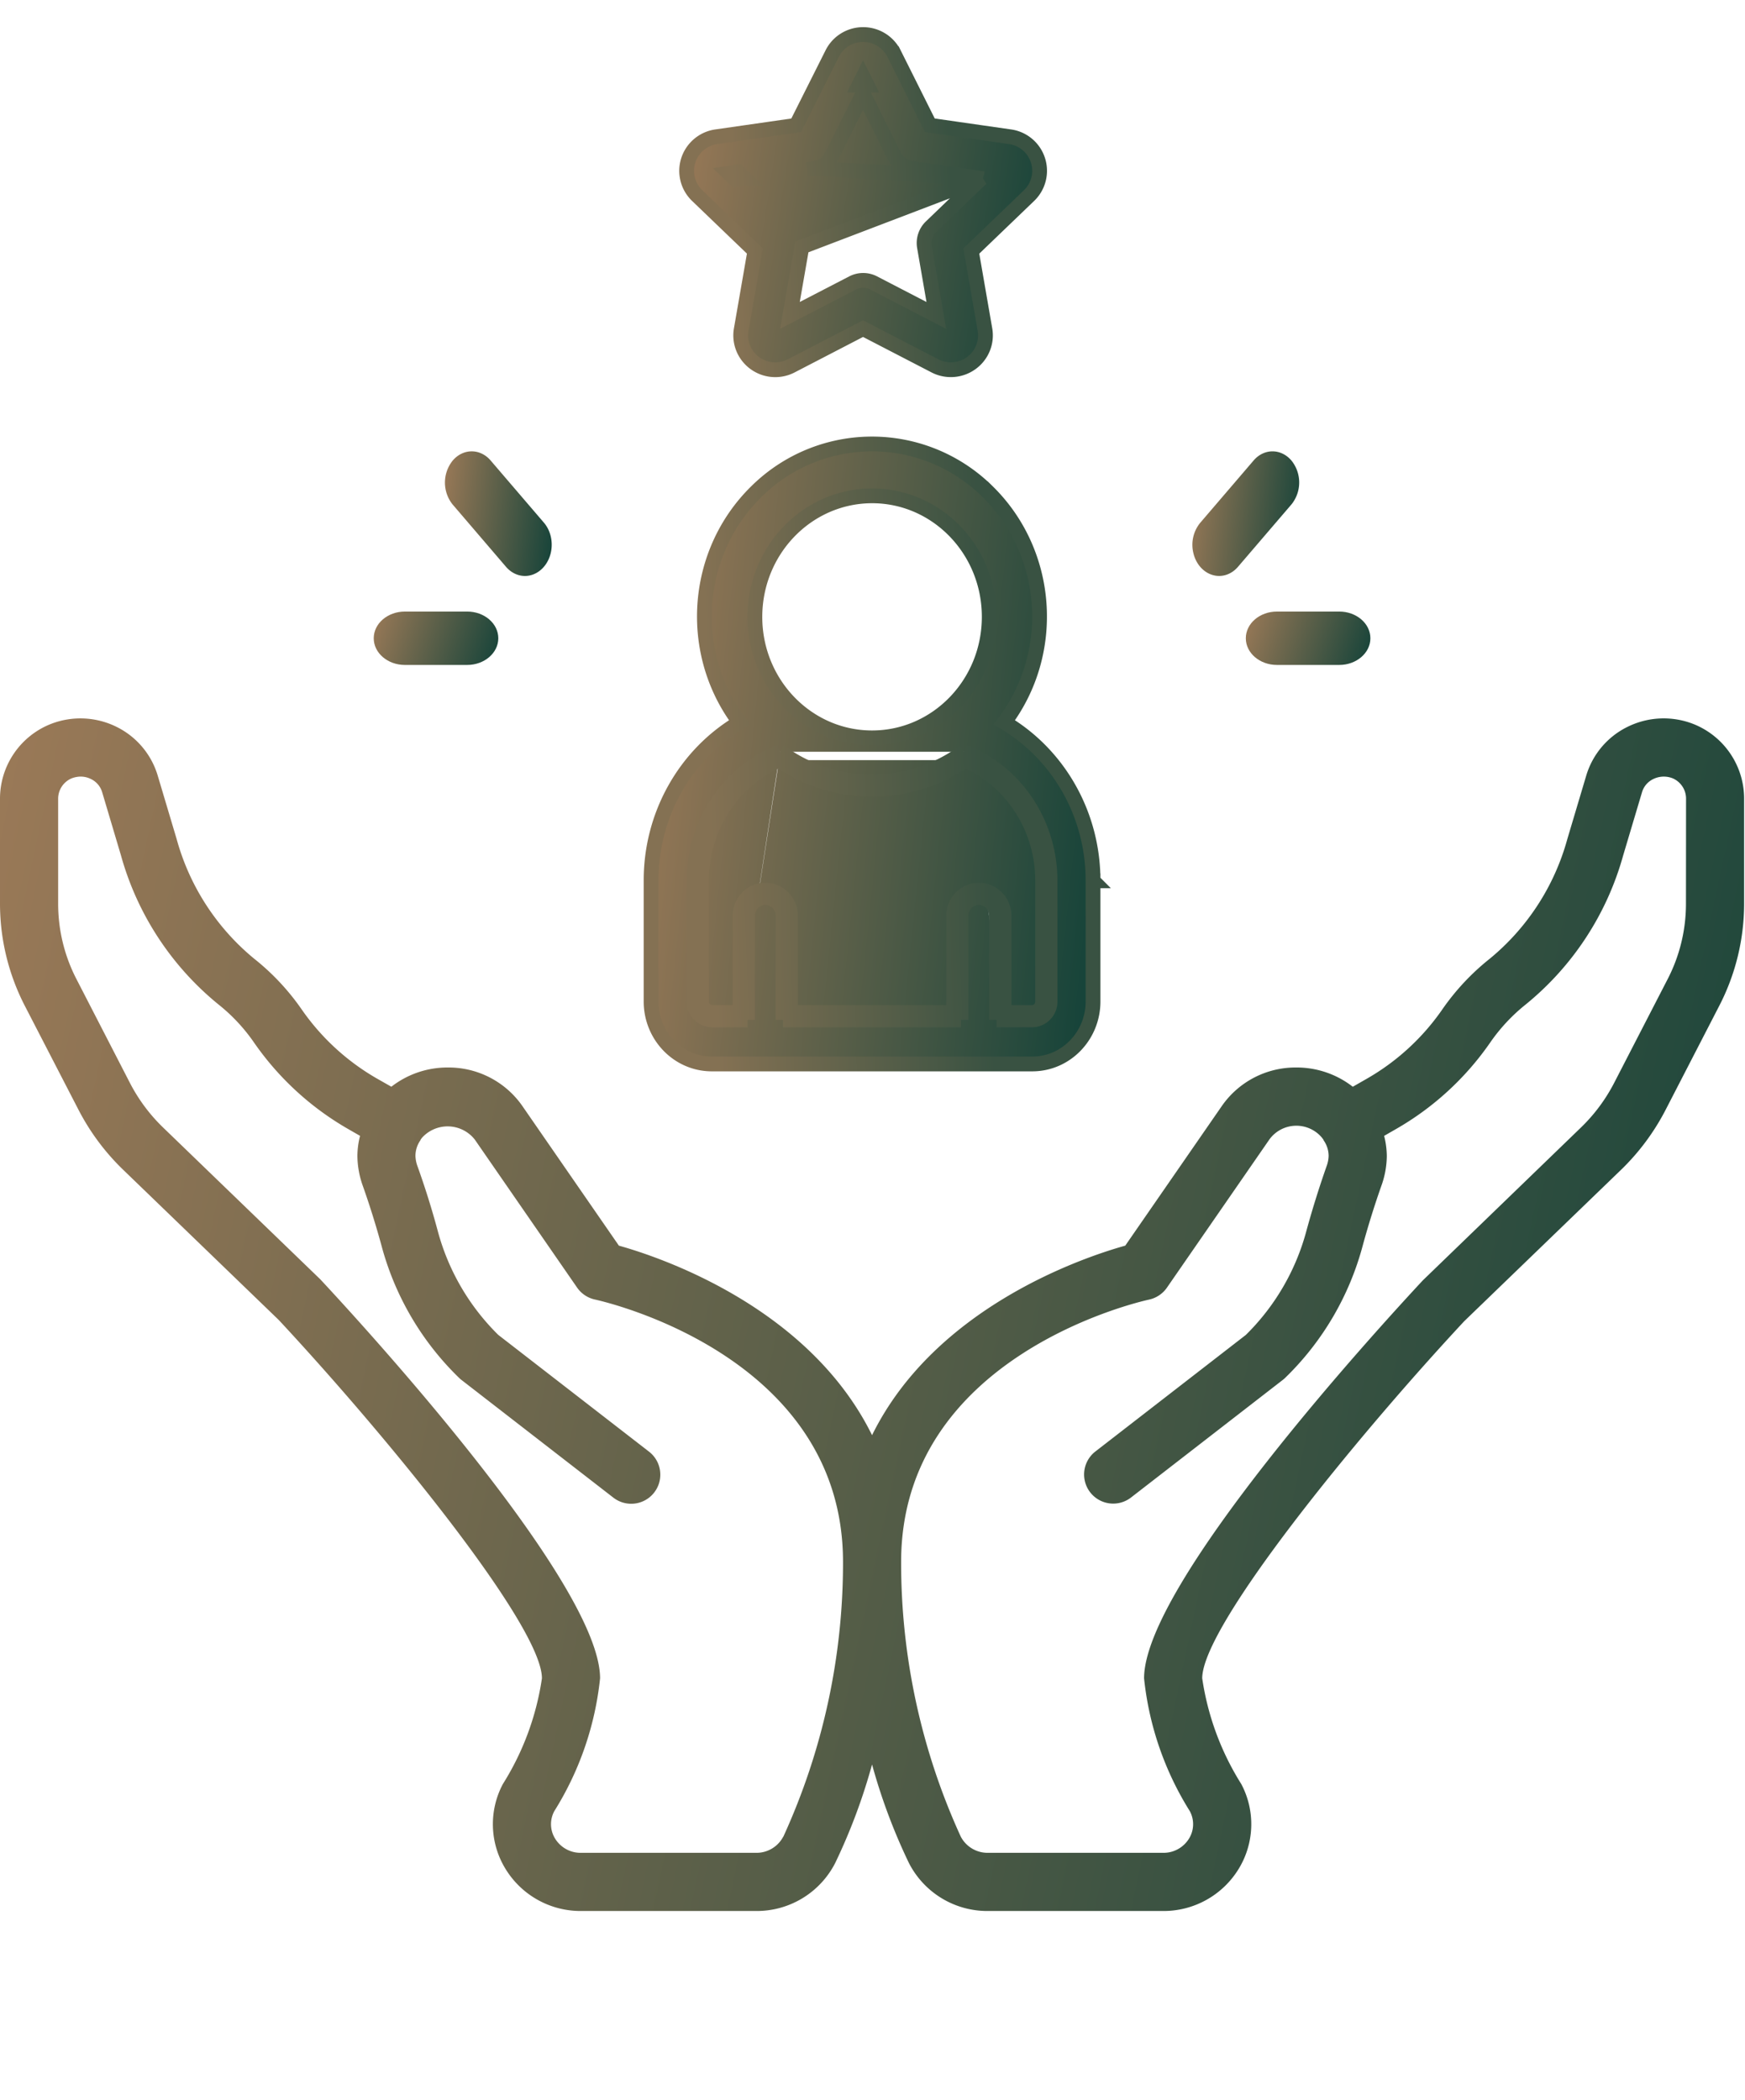
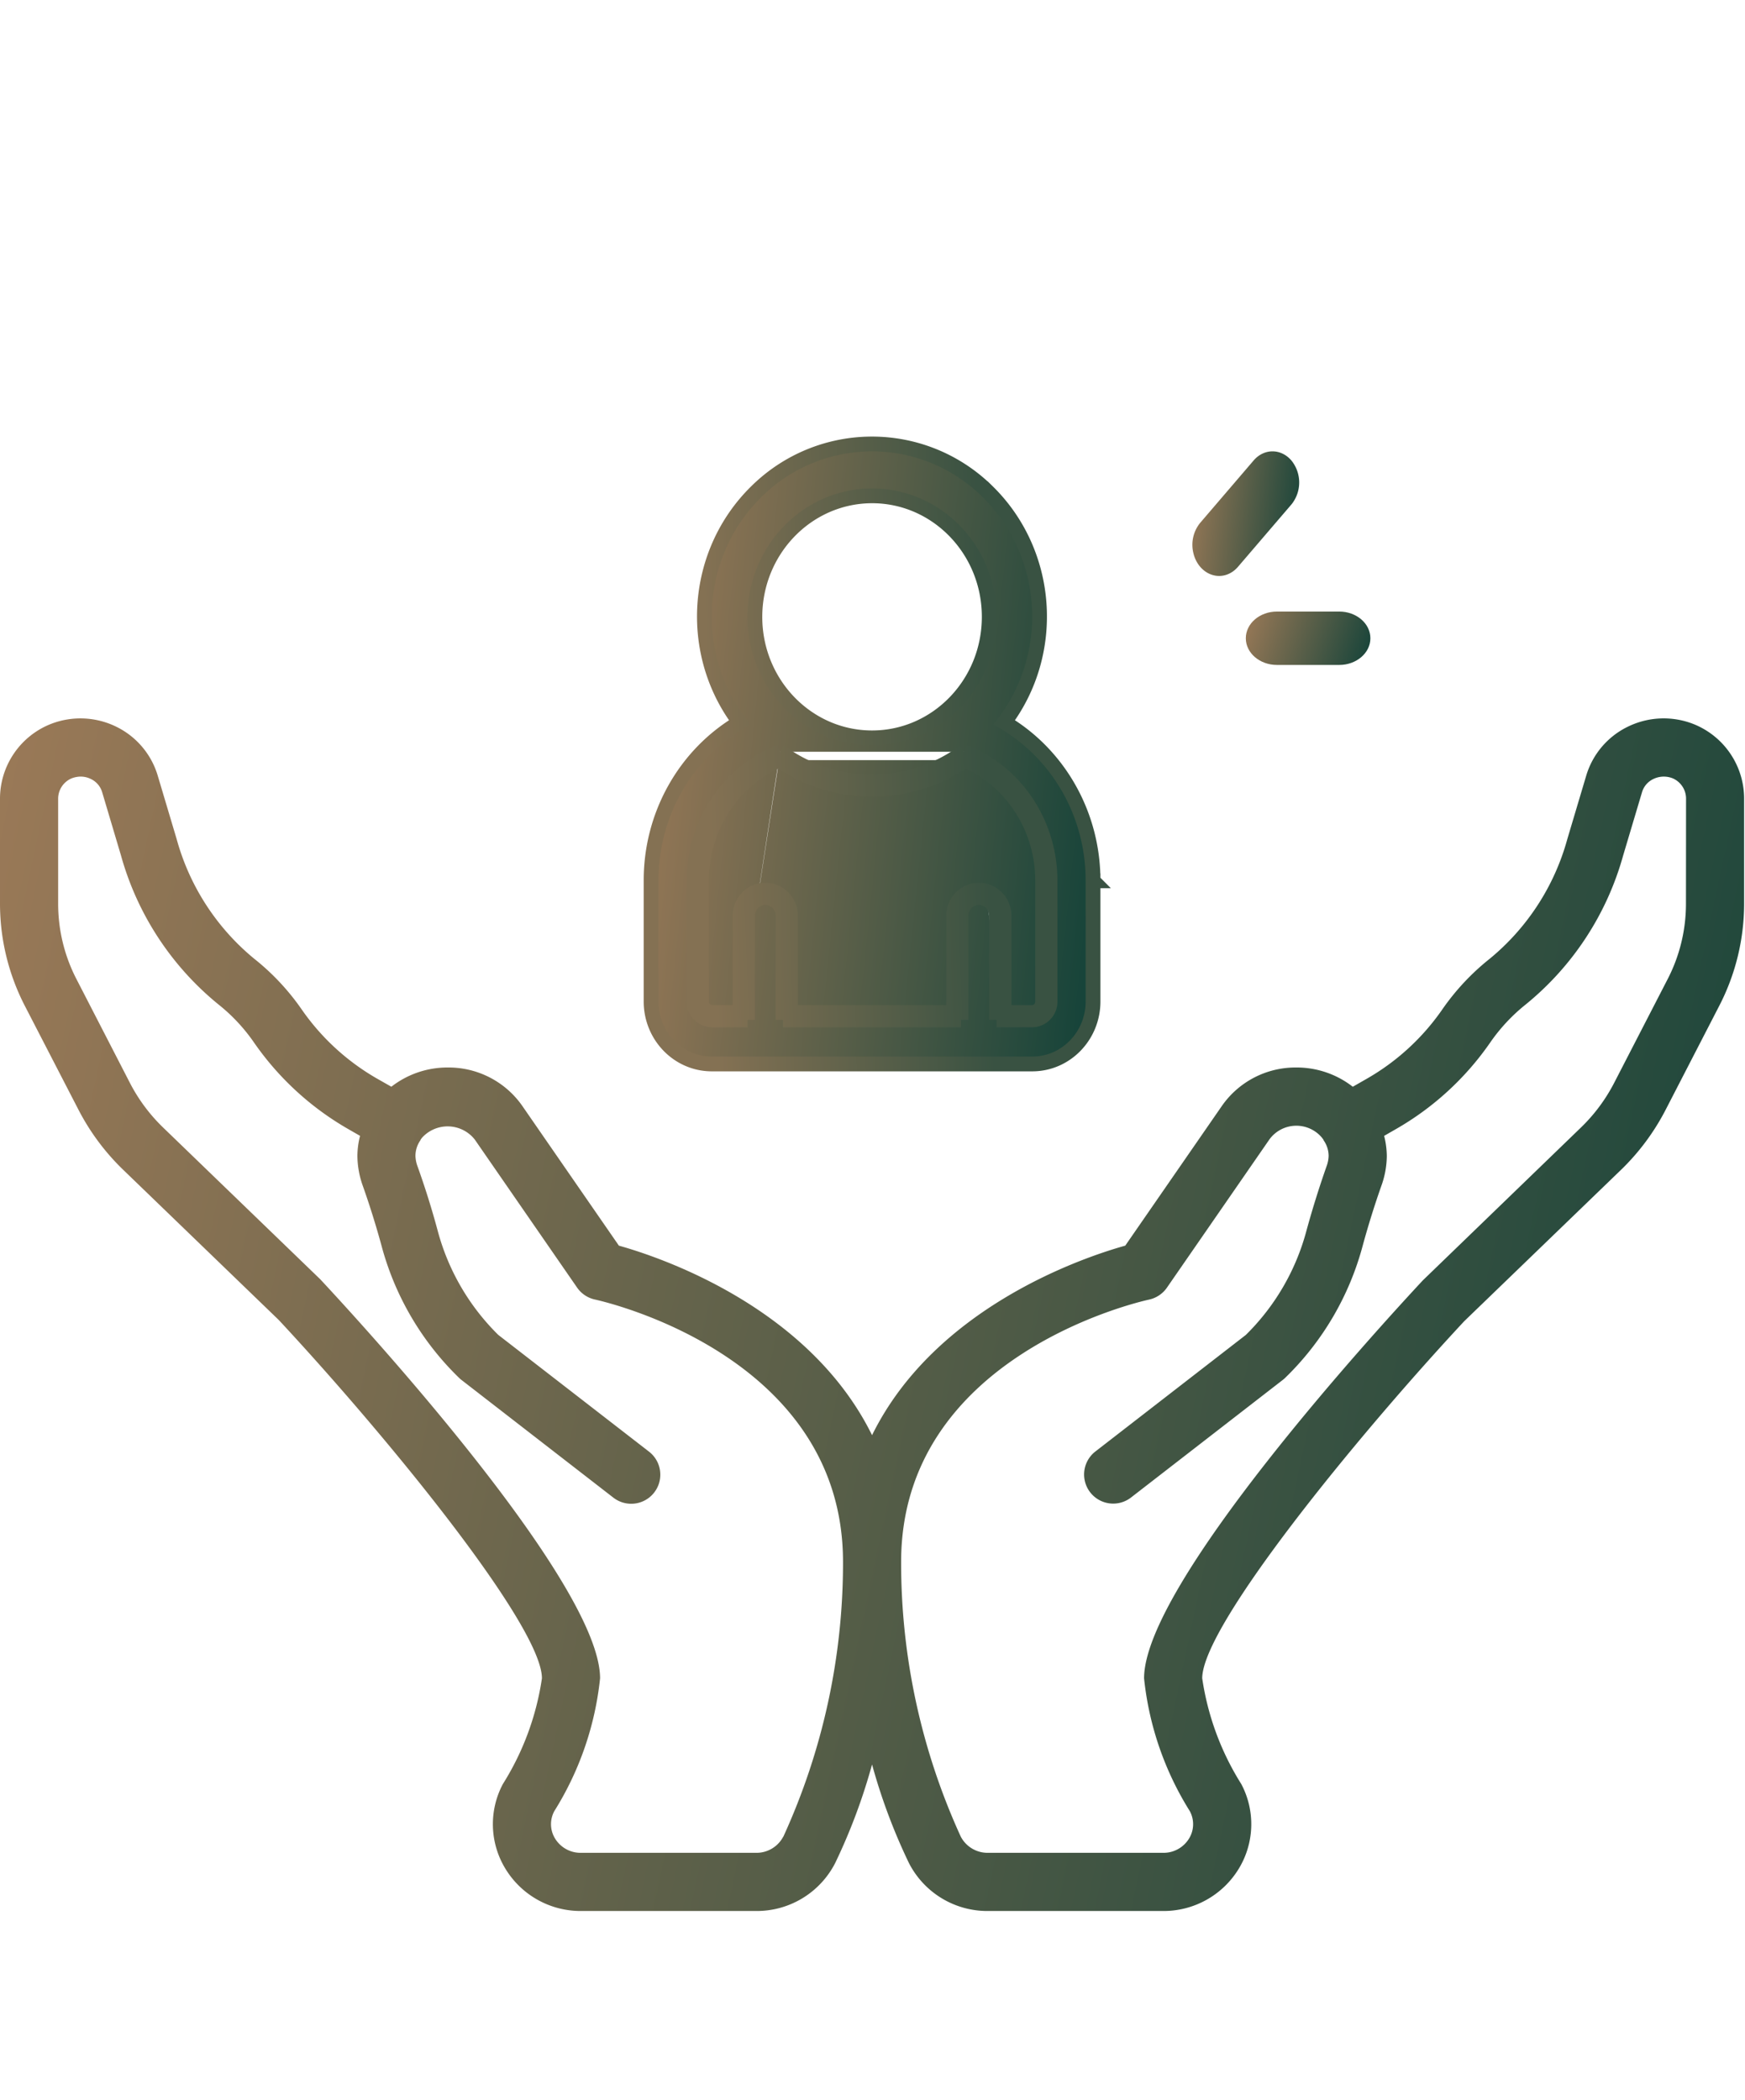
<svg xmlns="http://www.w3.org/2000/svg" width="59" height="71" fill="none">
-   <path d="M29.183 1.168a1.165 1.165 0 00-1.046.644L26.92 4.235l-2.7.388h-.001a1.17 1.17 0 00-.946.794 1.16 1.16 0 00.3 1.195l1.95 1.873-.46 2.647v.001c-.08.437.1.88.459 1.141.359.262.837.298 1.231.093l2.427-1.258 2.43 1.258h0c.393.204.87.168 1.229-.093.36-.26.54-.702.462-1.138l-.46-2.65 1.948-1.871s0 0 0 0a1.162 1.162 0 00-.645-1.993l-2.705-.388-1.21-2.42s0 0 0 0a1.166 1.166 0 00-1.047-.646zm0 0s0 0 0 0v.25-.25s0 0 0 0zm3.995 4.863l-2.36-.34s0 0 0 0a.77.77 0 01-.58-.417s0 0 0 0L29.18 3.156l-1.06 2.119a.77.77 0 01-.58.417h0l-.036-.248.036.248 5.64.34zm0 0L31.48 7.664a.763.763 0 00-.224.682l.402 2.317-2.118-1.098h0a.774.774 0 00-.712 0s0 0 0 0l-2.12 1.097.404-2.316s0 0 0 0 0 0 0 0l6.066-2.315zm-7.991 0l-.23-.22-.313.046.229.22.313-.046zm3.854-3.154l.14-.28.14.28h-.28z" fill="url(#paint0_linear_59_9547)" stroke="url(#paint1_linear_59_9547)" stroke-width=".5" />
  <path d="M25.023 34.226v.25h-.954a.611.611 0 01-.601-.62v-4.08c-.003-1.935 1.153-3.67 2.905-4.364m-1.35 8.814h.25V30.96c0-.342.27-.62.602-.62a.61.61 0 01.601.62v3.266h.25m-1.703 0h-.954a.361.361 0 01-.351-.37v-4.08h0c-.003-1.79 1.04-3.394 2.623-4.08m-1.318 8.53V30.96c0-.473.374-.87.852-.87a.86.86 0 01.851.87v3.266m0 0v.25h5.518v-.25m-5.518 0h5.518m0 0h.25V30.96a.61.61 0 01.601-.62c.333 0 .602.278.602.62v3.266h.25m-1.703 0V30.96a.86.86 0 01.851-.87c.478 0 .852.397.852.87v3.266m0 0v.25h.954a.611.611 0 00.601-.62v-4.08c.003-1.935-1.153-3.67-2.906-4.364m1.351 8.814h.954a.361.361 0 00.351-.37v-4.08 0c.003-1.79-1.04-3.394-2.623-4.08m-.032-.284a5.253 5.253 0 01-6.224 0m6.223 0l.148.202a5.625 5.625 0 01-.115.082m-.032-.284l-.092.233.124.051m-6.256-.284l.092.233a4.684 4.684 0 00-.124.051m.032-.284l-.147.202.115.082m0 0a5.5 5.5 0 006.288 0m4.327 4.08c.006-2.216-1.143-4.259-3-5.358 1.775-2.347 1.552-5.72-.562-7.797a5.55 5.55 0 00-7.823 0c-2.114 2.076-2.337 5.45-.562 7.797-1.855 1.1-3.002 3.143-2.995 5.358v4.08c0 1.158.913 2.11 2.055 2.11h10.832c1.142 0 2.055-.952 2.055-2.11v-4.08h-.25.25v0zm-7.47-13.015c2.18 0 3.961 1.824 3.961 4.09 0 2.267-1.78 4.092-3.962 4.092-2.181 0-3.962-1.825-3.962-4.091.003-2.265 1.782-4.088 3.962-4.091z" fill="url(#paint2_linear_59_9547)" stroke="url(#paint3_linear_59_9547)" stroke-width=".5" />
  <path d="M57.244 24.47a2.756 2.756 0 00-2.225.105 2.693 2.693 0 00-1.384 1.634l-.642 2.154a7.962 7.962 0 01-2.628 4.05 8.042 8.042 0 00-1.608 1.722 7.84 7.84 0 01-2.536 2.326l-.482.276a3.085 3.085 0 00-1.911-.651 3.033 3.033 0 00-2.528 1.318l-3.254 4.704c-1.441.402-6.433 2.09-8.561 6.407-2.128-4.317-7.12-6.005-8.56-6.407l-3.244-4.692a3.037 3.037 0 00-2.539-1.33 3.084 3.084 0 00-1.91.65l-.474-.269a7.863 7.863 0 01-2.555-2.34 8.021 8.021 0 00-1.602-1.713 7.96 7.96 0 01-2.629-4.052L5.33 26.21a2.695 2.695 0 00-1.379-1.634 2.752 2.752 0 00-2.226-.105A2.715 2.715 0 000 27.016v3.54a7.534 7.534 0 00.852 3.47l1.802 3.489a7.775 7.775 0 001.504 2.022l5.268 5.085c3.694 3.966 8.897 10.342 8.897 12.112a9.225 9.225 0 01-1.32 3.573 2.892 2.892 0 00.083 2.86 2.974 2.974 0 002.57 1.433h5.898a2.979 2.979 0 002.687-1.627 19.75 19.75 0 001.244-3.326 19.7 19.7 0 001.244 3.326 2.978 2.978 0 002.687 1.627h5.898a2.975 2.975 0 002.572-1.433c.53-.872.561-1.96.082-2.86a9.235 9.235 0 01-1.32-3.573c0-1.77 5.202-8.146 8.861-12.074l5.308-5.123a7.796 7.796 0 001.5-2.022l1.795-3.48a7.528 7.528 0 00.858-3.475v-3.54a2.713 2.713 0 00-1.726-2.55zM26.481 62.089c-.18.342-.54.553-.927.544h-5.897a1.01 1.01 0 01-.89-.483.926.926 0 01-.023-.93 10.51 10.51 0 001.545-4.486c0-3.176-7.852-11.764-9.462-13.49L5.52 38.12a5.782 5.782 0 01-1.126-1.51l-1.797-3.489a5.548 5.548 0 01-.631-2.562v-3.54a.748.748 0 01.45-.705.882.882 0 01.308-.062c.122 0 .242.028.352.083a.72.72 0 01.375.434l.64 2.151a9.911 9.911 0 003.297 5.036 6 6 0 011.202 1.288 9.817 9.817 0 003.184 2.923l.4.23c-.058.22-.088.448-.09.677.003.33.06.657.167.968.237.665.462 1.383.649 2.07a9.715 9.715 0 002.62 4.464.852.852 0 00.08.07l5.14 3.982a.983.983 0 101.204-1.556l-5.097-3.947a7.735 7.735 0 01-2.05-3.528 28.152 28.152 0 00-.687-2.19 1.092 1.092 0 01-.063-.333.91.91 0 01.164-.522c.008-.012.009-.025.017-.036.008-.013.028-.035.04-.055a1.169 1.169 0 011.785.061l3.46 5.005a.989.989 0 00.6.402c.346.075 8.39 1.907 8.39 8.871a22.242 22.242 0 01-2.018 9.288h-.004zm30.523-31.53a5.548 5.548 0 01-.634 2.568l-1.797 3.485a5.798 5.798 0 01-1.127 1.51l-5.339 5.16c-1.573 1.688-9.425 10.276-9.425 13.452a10.505 10.505 0 001.544 4.486.926.926 0 01-.023.93 1.01 1.01 0 01-.89.483h-5.897a1.024 1.024 0 01-.93-.544 22.242 22.242 0 01-2.018-9.288c0-6.964 8.043-8.796 8.387-8.87a.99.99 0 00.6-.403l3.468-5.015a1.128 1.128 0 011.777-.05c.012.02.029.035.04.054.012.019.01.025.017.037a.916.916 0 01.165.522 1.06 1.06 0 01-.056.31 32.38 32.38 0 00-.694 2.217 7.729 7.729 0 01-2.049 3.523l-5.097 3.948a.984.984 0 001.206 1.555l5.14-3.982a.854.854 0 00.081-.07 9.711 9.711 0 002.619-4.46c.187-.688.412-1.409.656-2.096.103-.305.158-.624.161-.946a2.871 2.871 0 00-.09-.678l.409-.235a9.79 9.79 0 003.17-2.91 6.053 6.053 0 011.207-1.296 9.904 9.904 0 003.294-5.033l.642-2.153a.72.72 0 01.376-.434.812.812 0 01.66-.025.75.75 0 01.45.705l-.003 3.544z" fill="url(#paint4_linear_59_9547)" />
  <path d="M42.397 15.553l-1.805 2.106a1.174 1.174 0 00-.246 1.024c.082.369.329.656.645.752.315.097.65-.013.877-.287l1.805-2.106a1.182 1.182 0 00-.01-1.476c-.349-.406-.911-.412-1.266-.013z" fill="url(#paint5_linear_59_9547)" />
  <path d="M42.122 21.576c0 .498.471.902 1.053.902h2.106c.581 0 1.053-.404 1.053-.902 0-.499-.472-.903-1.053-.903h-2.106c-.582 0-1.053.404-1.053.903z" fill="url(#paint6_linear_59_9547)" />
-   <path d="M17.749 19.47c.366 0 .696-.258.836-.652.14-.395.063-.85-.197-1.152l-1.81-2.112c-.355-.4-.92-.395-1.27.013a1.186 1.186 0 00-.01 1.48l1.81 2.113c.17.198.4.31.64.31z" fill="url(#paint7_linear_59_9547)" />
-   <path d="M12.636 21.576c0 .498.472.902 1.054.902h2.106c.58 0 1.052-.404 1.052-.902 0-.499-.471-.903-1.052-.903H13.69c-.582 0-1.054.404-1.054.903z" fill="url(#paint8_linear_59_9547)" />
  <defs>
    <linearGradient id="paint0_linear_59_9547" x1="35.648" y1="13.374" x2="16.722" y2="10.451" gradientUnits="userSpaceOnUse">
      <stop stop-color="#0B3F37" />
      <stop offset=".97" stop-color="#CB8D62" />
    </linearGradient>
    <linearGradient id="paint1_linear_59_9547" x1="24.658" y1="3.648" x2="32.032" y2="3.292" gradientUnits="userSpaceOnUse">
      <stop stop-color="#847153" />
      <stop offset="1" stop-color="#395242" />
    </linearGradient>
    <linearGradient id="paint2_linear_59_9547" x1="37.65" y1="37.841" x2="13.431" y2="35.34" gradientUnits="userSpaceOnUse">
      <stop stop-color="#0B3F37" />
      <stop offset=".97" stop-color="#CB8D62" />
    </linearGradient>
    <linearGradient id="paint3_linear_59_9547" x1="23.768" y1="19.47" x2="33.095" y2="19.169" gradientUnits="userSpaceOnUse">
      <stop stop-color="#847153" />
      <stop offset="1" stop-color="#395242" />
    </linearGradient>
    <linearGradient id="paint4_linear_59_9547" x1="62.826" y1="68.787" x2="-32.744" y2="48.334" gradientUnits="userSpaceOnUse">
      <stop stop-color="#0B3F37" />
      <stop offset=".97" stop-color="#CB8D62" />
    </linearGradient>
    <linearGradient id="paint5_linear_59_9547" x1="44.163" y1="19.907" x2="38.138" y2="19.152" gradientUnits="userSpaceOnUse">
      <stop stop-color="#0B3F37" />
      <stop offset=".97" stop-color="#CB8D62" />
    </linearGradient>
    <linearGradient id="paint6_linear_59_9547" x1="46.609" y1="22.666" x2="40.215" y2="20.483" gradientUnits="userSpaceOnUse">
      <stop stop-color="#0B3F37" />
      <stop offset=".97" stop-color="#CB8D62" />
    </linearGradient>
    <linearGradient id="paint7_linear_59_9547" x1="18.89" y1="19.907" x2="12.866" y2="19.152" gradientUnits="userSpaceOnUse">
      <stop stop-color="#0B3F37" />
      <stop offset=".97" stop-color="#CB8D62" />
    </linearGradient>
    <linearGradient id="paint8_linear_59_9547" x1="17.124" y1="22.666" x2="10.73" y2="20.483" gradientUnits="userSpaceOnUse">
      <stop stop-color="#0B3F37" />
      <stop offset=".97" stop-color="#CB8D62" />
    </linearGradient>
  </defs>
</svg>